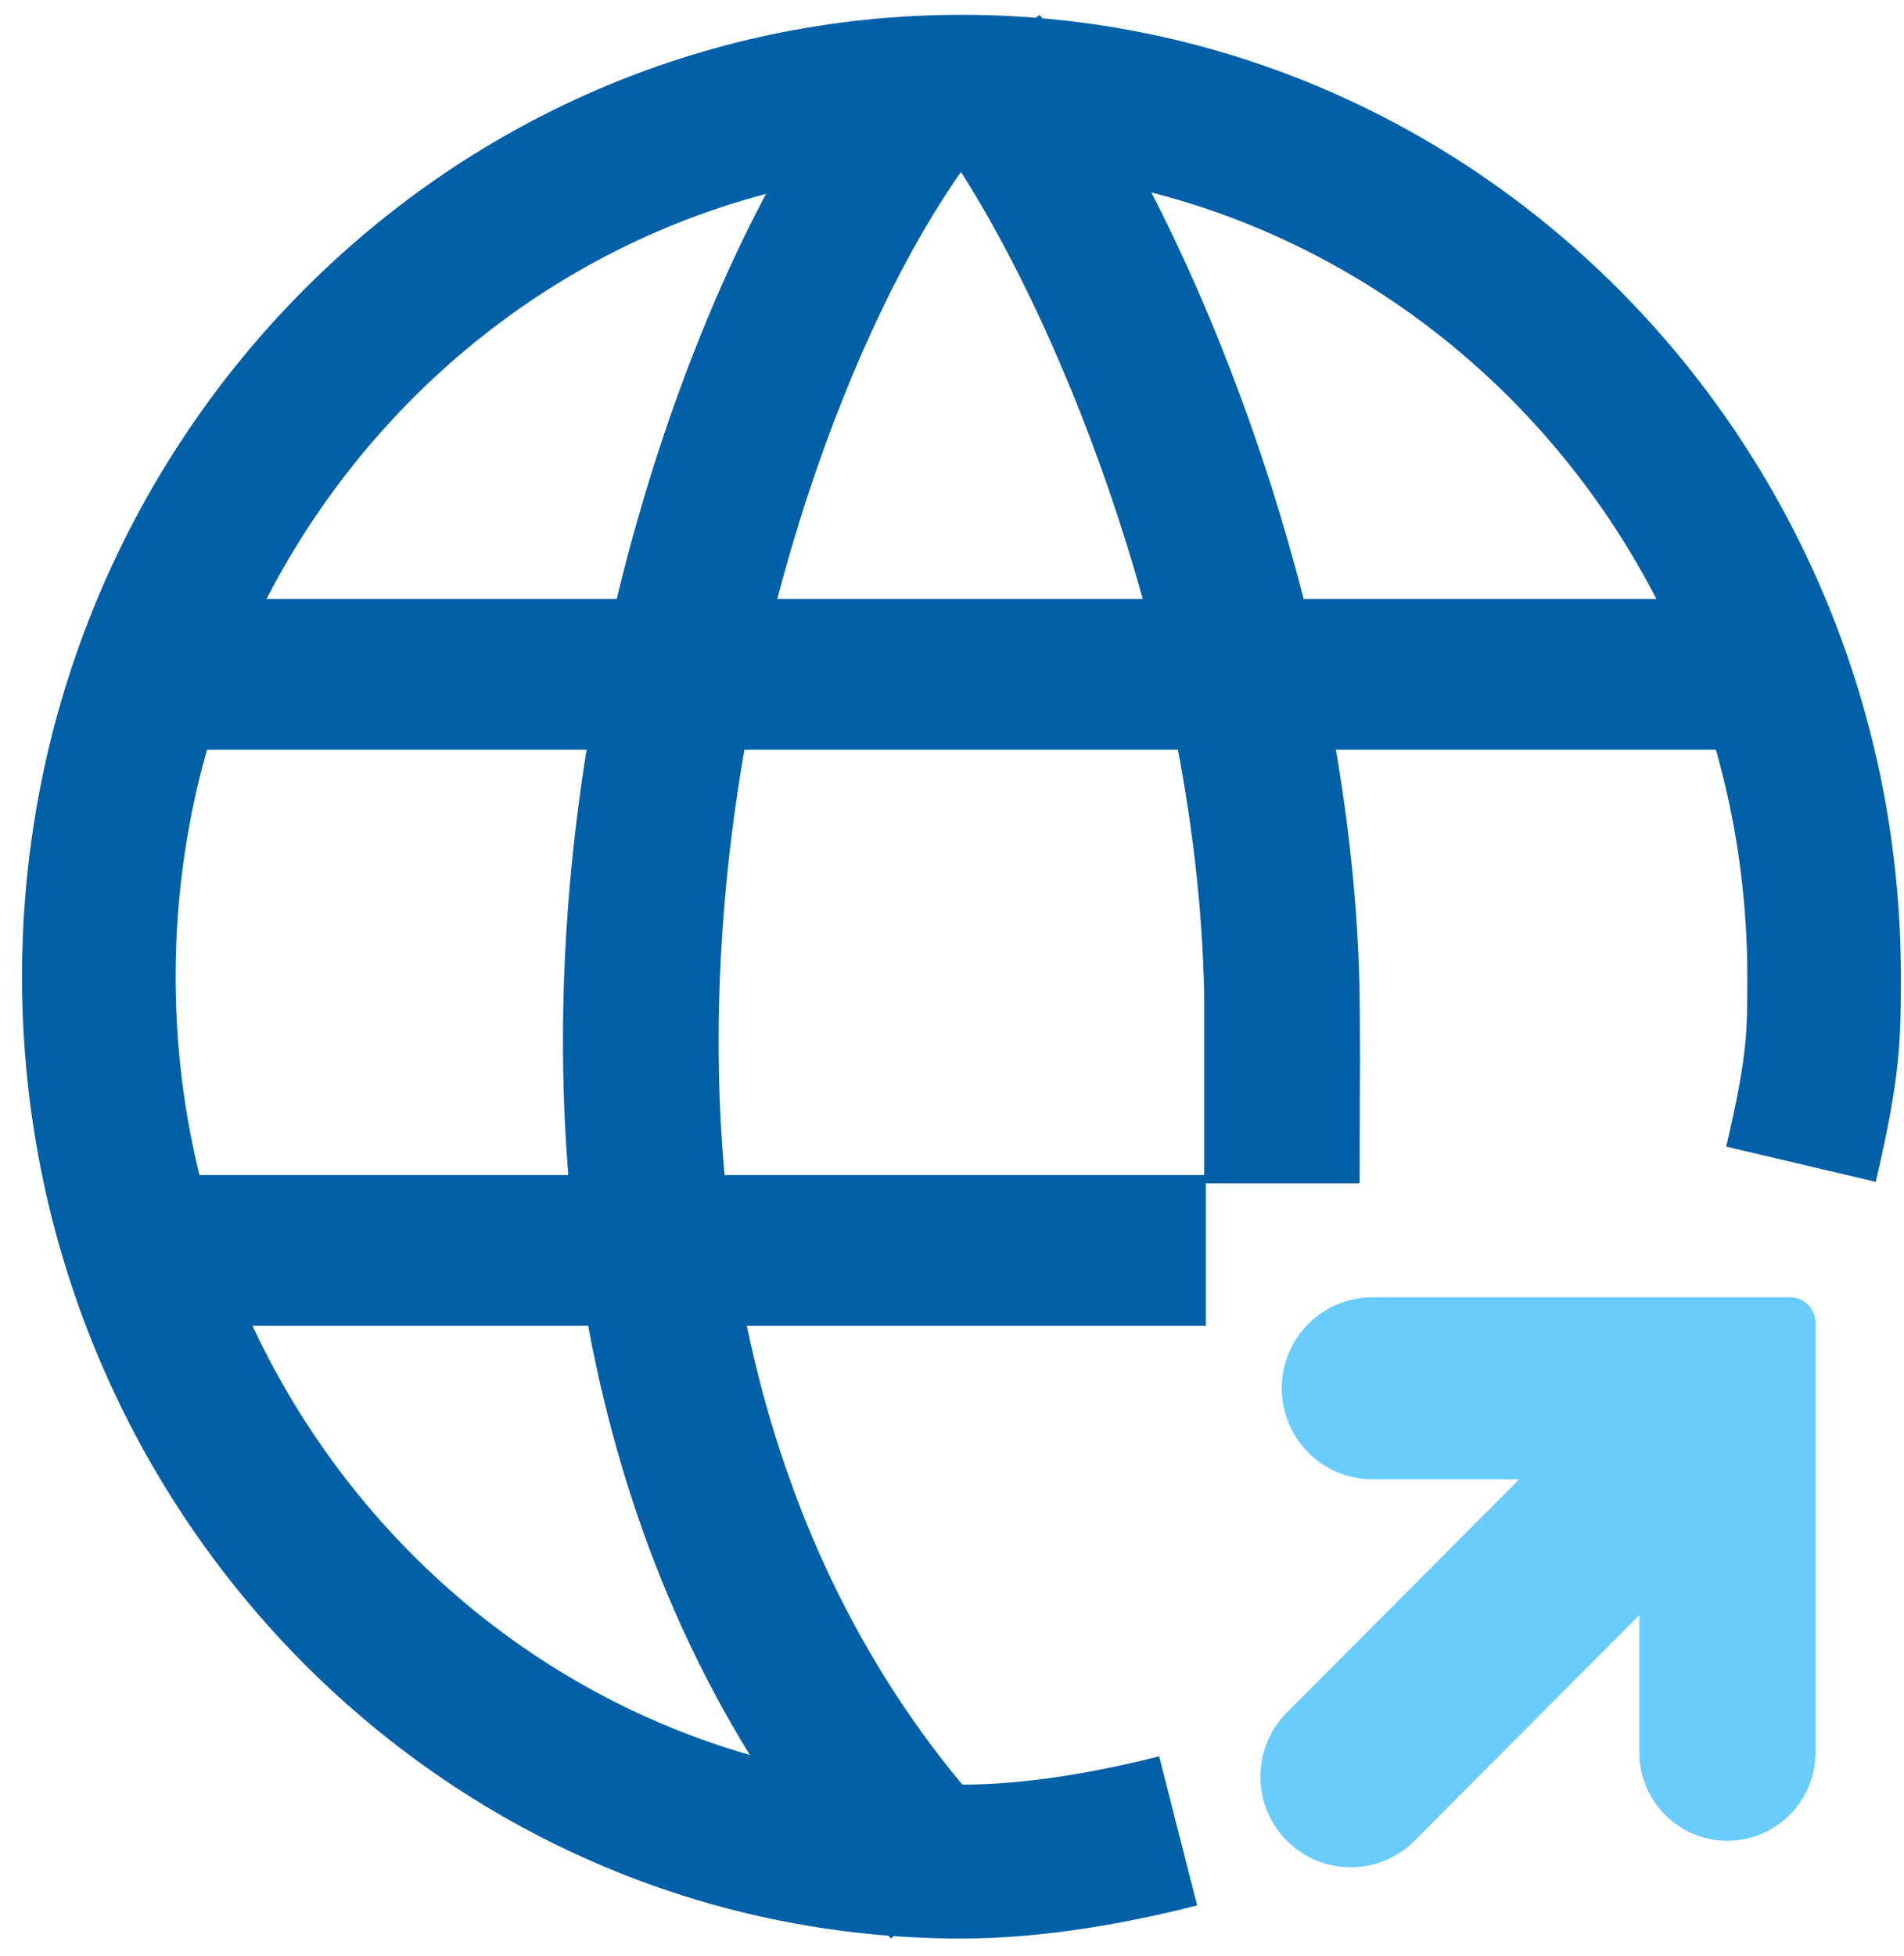
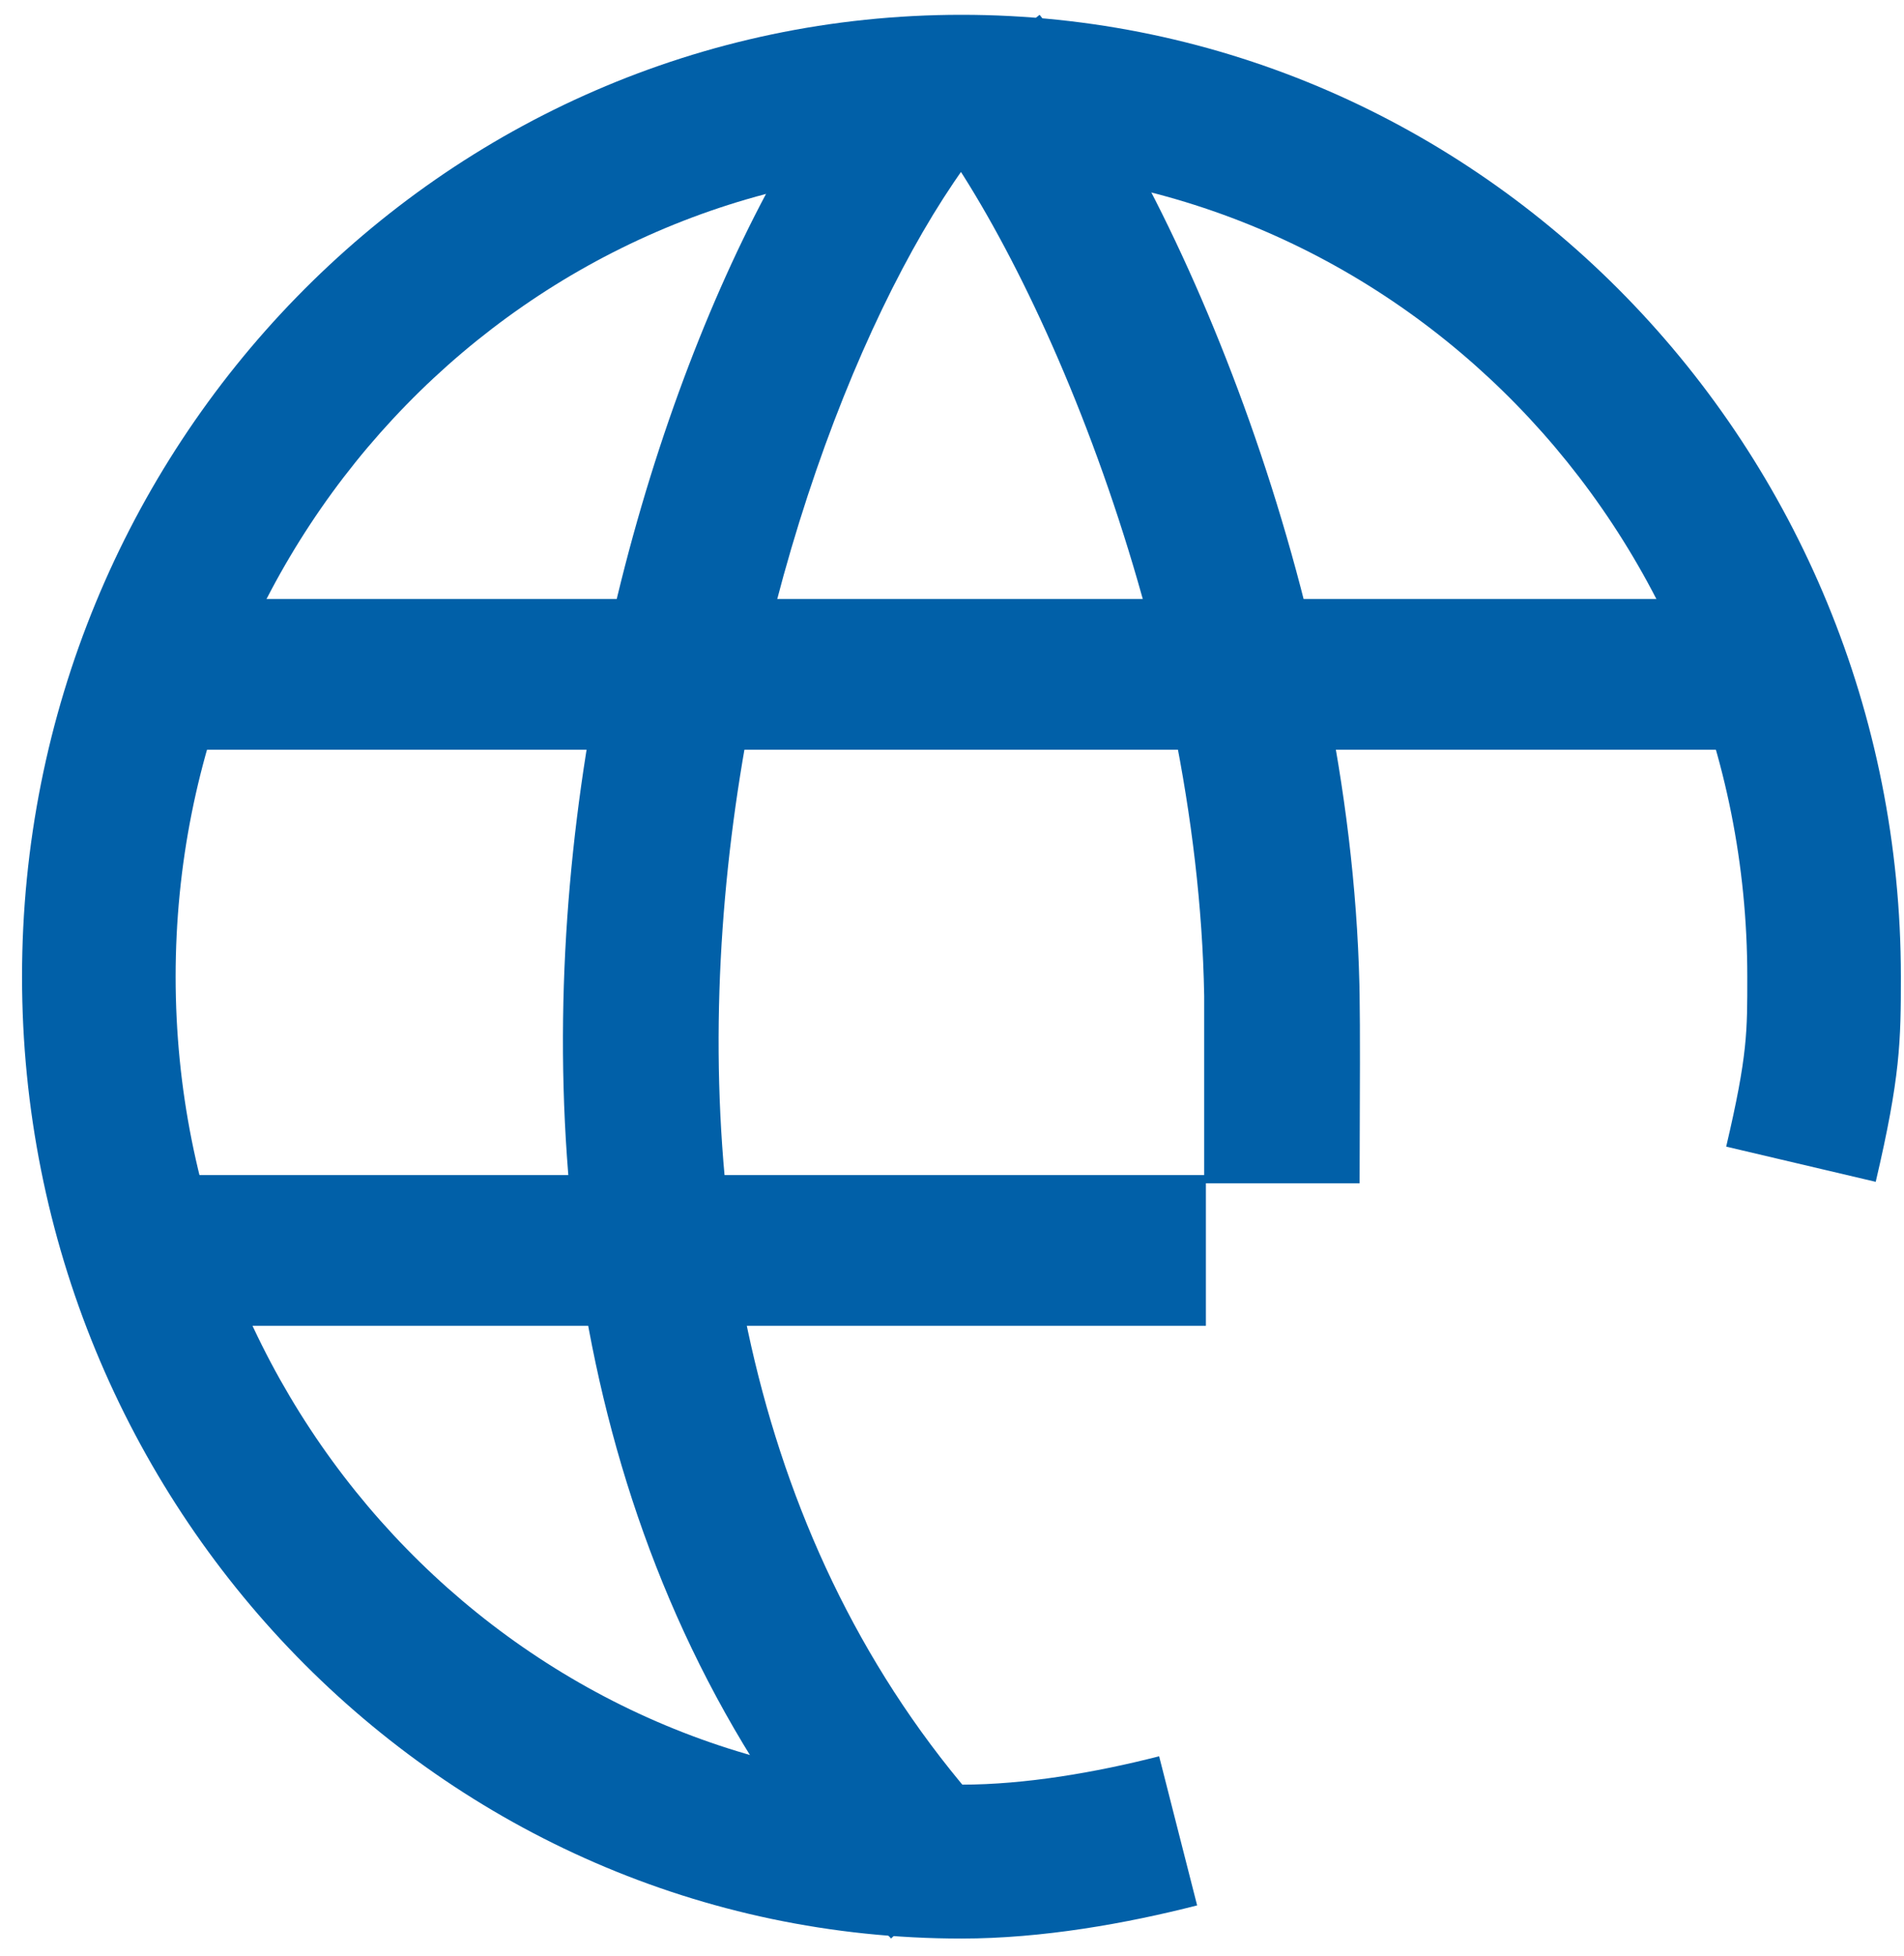
<svg xmlns="http://www.w3.org/2000/svg" width="75" height="77" viewBox="0 0 75 77" fill="none">
-   <path d="M70.513 51.076H54.059C52.086 51.076 50.489 52.68 50.489 54.659C50.489 56.638 52.088 58.242 54.06 58.242H59.845L50.69 67.426C49.301 68.82 49.301 71.079 50.69 72.473C52.079 73.866 54.331 73.866 55.72 72.473L64.573 63.591V68.991C64.573 70.914 66.127 72.473 68.044 72.473C69.961 72.473 71.515 70.914 71.515 68.991V52.085C71.515 51.528 71.068 51.076 70.513 51.076Z" fill="#69CCFD" />
  <path d="M68.827 38.453C68.827 20.817 54.901 6.642 37.873 6.642C20.844 6.642 6.918 20.817 6.918 38.453C6.918 56.089 20.844 70.264 37.873 70.264C40.376 70.264 43.156 69.787 45.659 69.147L47.156 75.018C44.376 75.729 41.06 76.323 37.873 76.323C17.369 76.323 0.868 59.3 0.868 38.453C0.868 17.606 17.369 0.583 37.873 0.583C58.376 0.583 74.877 17.606 74.877 38.453C74.877 40.987 74.858 42.387 73.886 46.53L67.996 45.144C68.846 41.524 68.827 40.597 68.827 38.453Z" fill="#0160A8" />
  <path d="M47.501 46.264V52.197H6.477V46.264H47.501ZM69.272 23.584V29.517H7.656V23.584H69.272Z" fill="#0160A8" />
  <path d="M38.777 5.545C34.513 10.806 29.702 22.346 28.559 35.347C27.422 48.278 29.964 62.007 39.556 72.121L35.099 76.321C23.885 64.496 21.222 48.772 22.449 34.813C23.67 20.923 28.794 8.134 34.006 1.703L38.777 5.545Z" fill="#0160A8" />
  <path d="M36.188 4.427C38.432 7.201 41.206 12.311 43.453 18.646C45.684 24.937 47.31 32.196 47.434 39.205V46.588H53.556L53.56 44.978C53.567 43.074 53.579 40.492 53.555 39.123L53.548 38.755C53.364 31.046 51.583 23.256 49.223 16.603C46.839 9.883 43.778 4.08 40.95 0.583L36.188 4.427Z" fill="#0160A8" />
</svg>